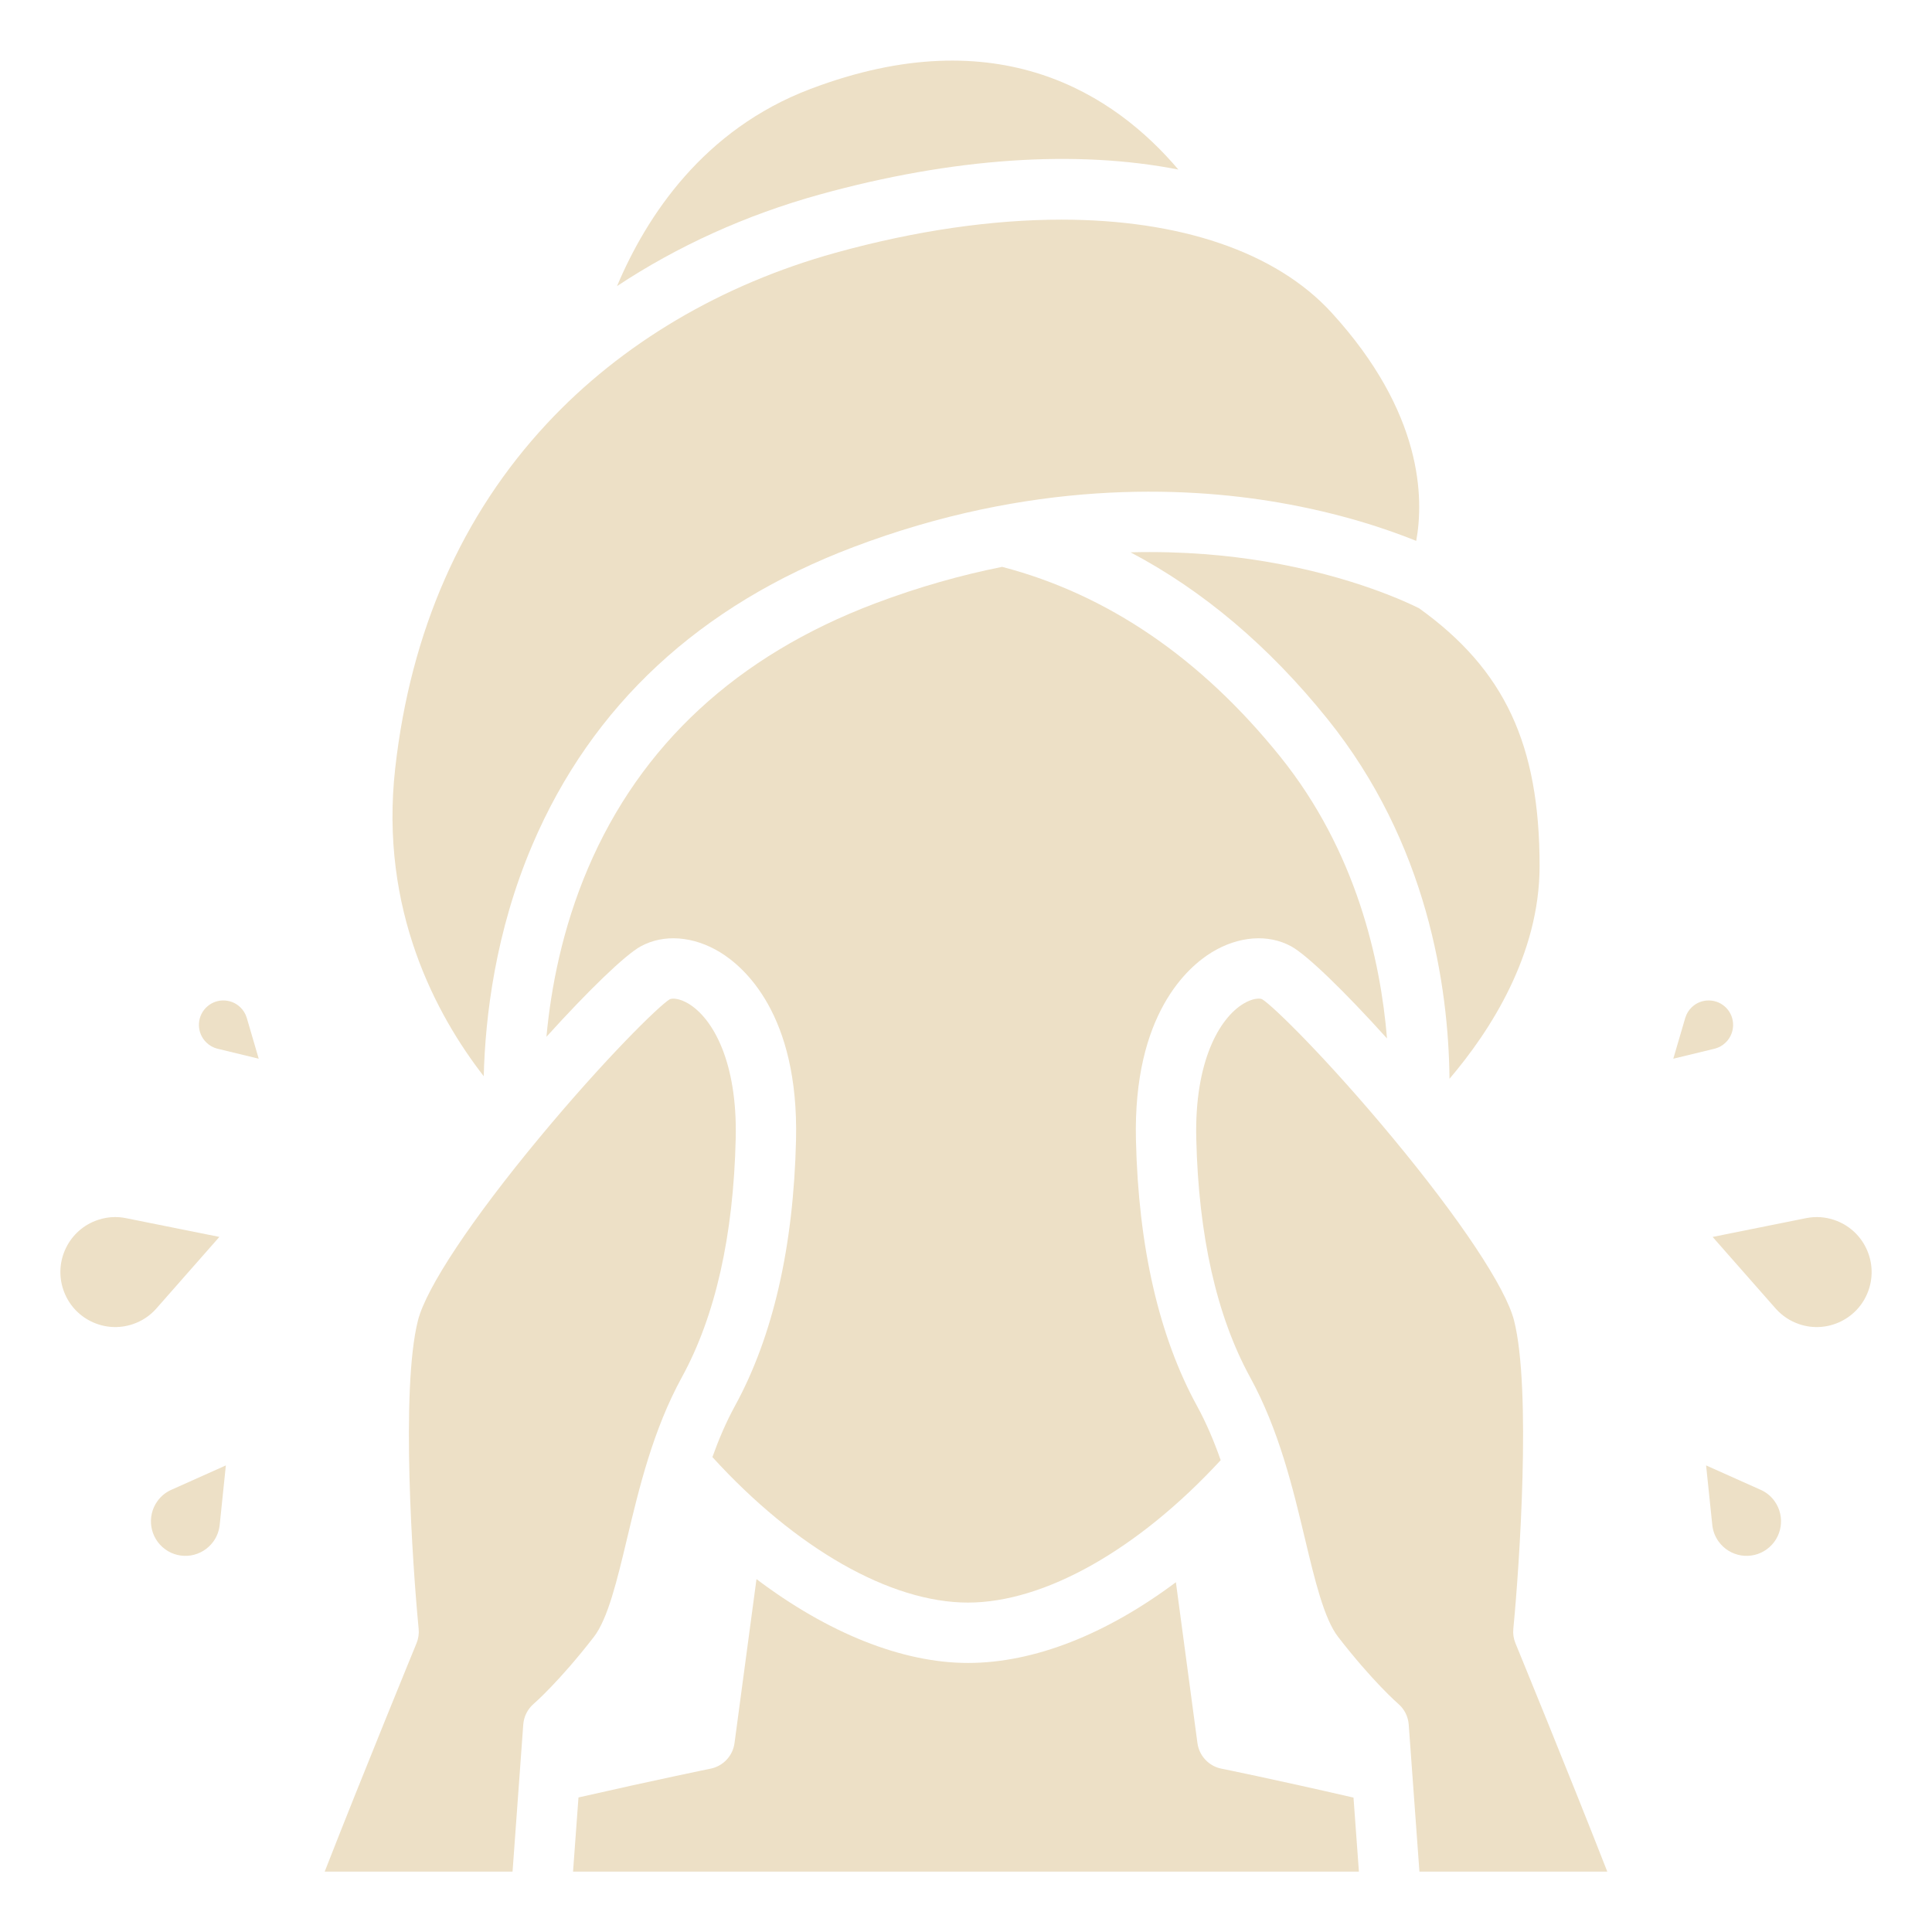
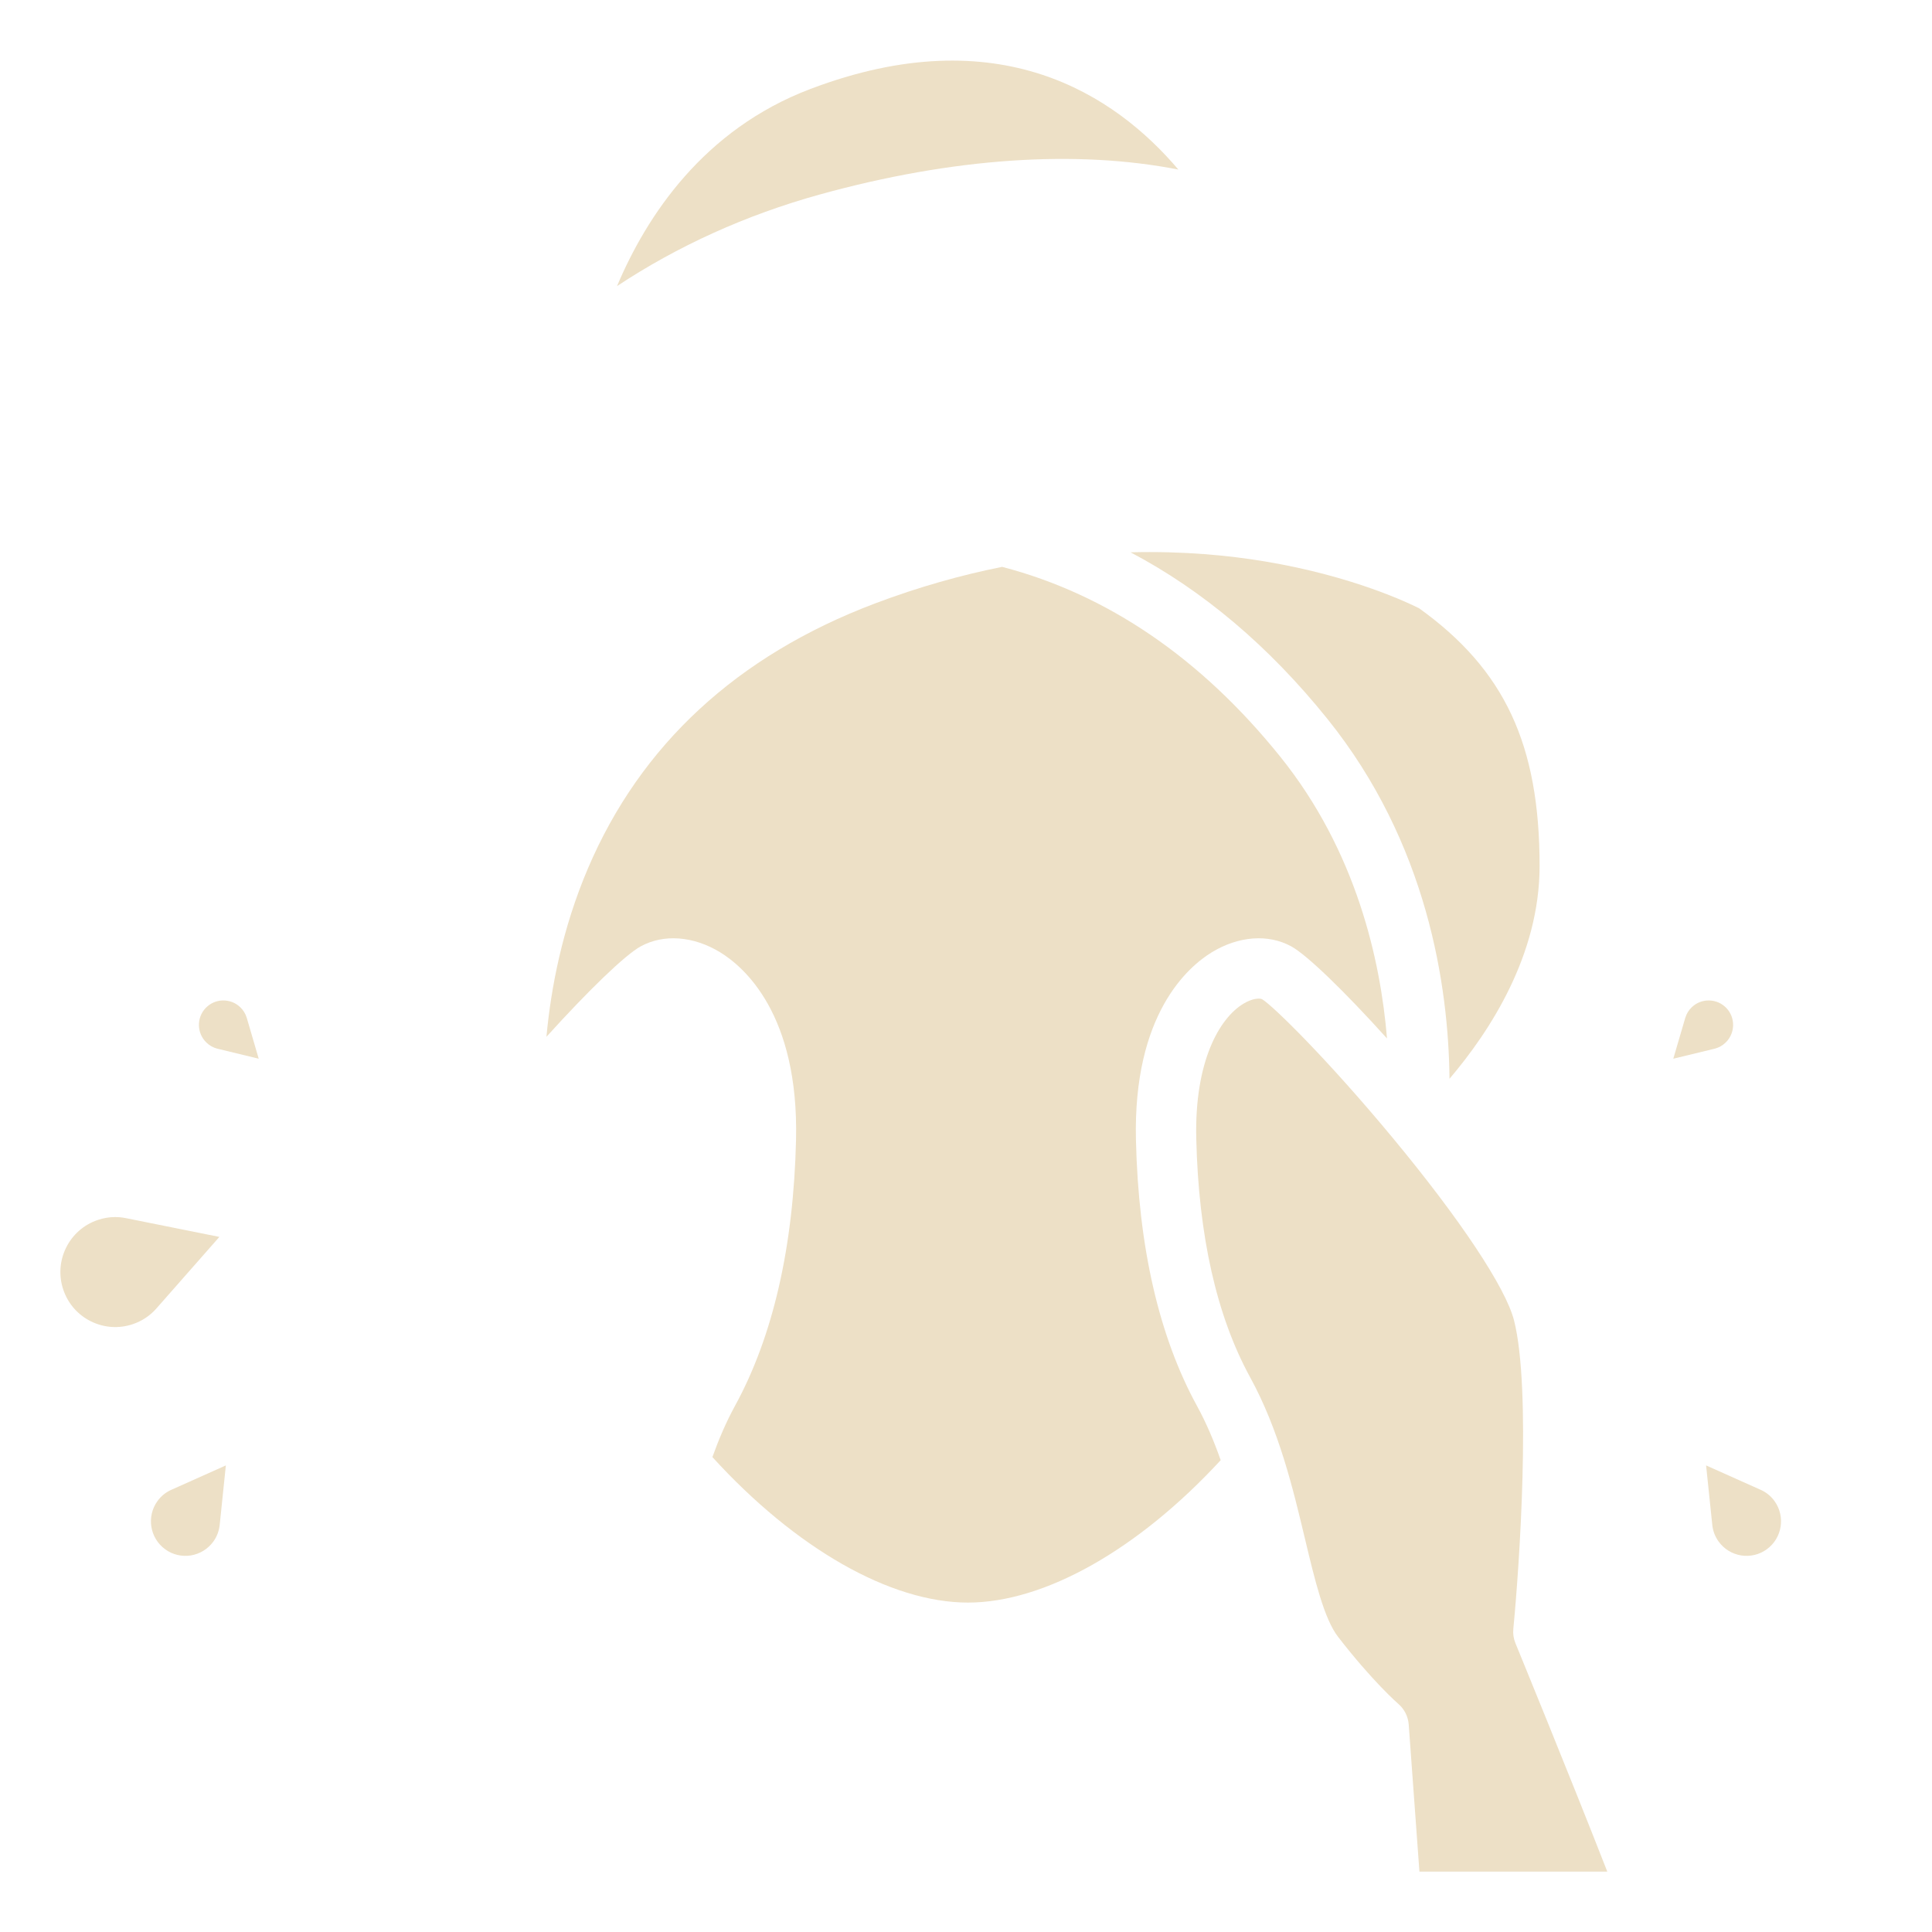
<svg xmlns="http://www.w3.org/2000/svg" width="81" height="81" viewBox="0 0 81 81" fill="none">
  <path d="M9.469 61.438L9.21 63.94C9.208 63.944 9.208 63.949 9.208 63.954C9.178 64.201 9.09 64.43 8.943 64.633C8.716 64.944 8.381 65.15 8.001 65.212C7.62 65.272 7.237 65.182 6.925 64.954C6.28 64.486 6.134 63.579 6.603 62.932C6.75 62.729 6.938 62.574 7.163 62.47C7.168 62.468 7.172 62.465 7.177 62.464L9.469 61.438Z" fill="#EDE0C6" />
  <path d="M9.197 51.858L6.549 54.867C6.546 54.872 6.541 54.877 6.536 54.882C6.271 55.175 5.945 55.388 5.568 55.516C4.986 55.712 4.363 55.67 3.812 55.398C3.26 55.124 2.849 54.652 2.653 54.069C2.246 52.863 2.895 51.553 4.099 51.148C4.339 51.066 4.583 51.026 4.829 51.026C4.97 51.026 5.111 51.039 5.252 51.066C5.258 51.066 5.263 51.068 5.269 51.069L9.197 51.858Z" fill="#EDE0C6" />
  <path d="M10.847 44.387L9.12 43.968C9.115 43.966 9.112 43.965 9.107 43.965C8.936 43.92 8.786 43.837 8.658 43.713C8.248 43.322 8.232 42.671 8.623 42.261C8.813 42.063 9.067 41.951 9.34 41.944C9.618 41.94 9.873 42.038 10.072 42.228C10.2 42.349 10.29 42.497 10.343 42.666C10.344 42.669 10.346 42.674 10.347 42.679L10.847 44.387Z" fill="#EDE0C6" />
-   <path d="M30.845 47.733C30.75 51.813 29.991 55.178 28.59 57.736C27.374 59.957 26.795 62.387 26.284 64.529C25.874 66.246 25.486 67.869 24.898 68.628C23.449 70.501 22.387 71.425 22.378 71.431C22.121 71.651 21.963 71.965 21.938 72.302L21.489 78.468H13.613C15.208 74.385 17.439 68.954 17.464 68.891C17.543 68.699 17.573 68.492 17.552 68.286C17.296 65.666 16.792 58.237 17.523 55.361C17.872 53.985 19.777 51.12 22.615 47.698C25.35 44.401 27.63 42.165 28.076 41.897C28.177 41.843 28.481 41.846 28.875 42.085C29.877 42.695 30.921 44.501 30.845 47.733Z" fill="#EDE0C6" />
-   <path d="M56.973 78.469H24.025L24.253 75.359C27.444 74.633 29.77 74.156 29.794 74.152C30.322 74.043 30.724 73.614 30.795 73.079L31.716 66.205C34.696 68.455 37.813 69.72 40.583 69.72C43.353 69.72 46.372 68.523 49.3 66.336L50.203 73.079C50.276 73.615 50.679 74.046 51.209 74.152C51.232 74.156 53.258 74.563 56.746 75.365L56.973 78.469Z" fill="#EDE0C6" />
  <path d="M67.386 78.468H59.51L59.061 72.302C59.036 71.966 58.878 71.653 58.623 71.433C58.612 71.425 57.55 70.501 56.101 68.628C55.513 67.869 55.125 66.246 54.715 64.529C54.204 62.387 53.625 59.957 52.409 57.736C51.009 55.178 50.249 51.813 50.154 47.733C50.078 44.501 51.123 42.695 52.124 42.085C52.518 41.846 52.822 41.843 52.915 41.893C53.369 42.166 55.649 44.401 58.384 47.698C61.222 51.12 63.127 53.985 63.477 55.361C64.207 58.237 63.703 65.666 63.447 68.286C63.426 68.492 63.456 68.699 63.535 68.891C63.56 68.954 65.791 74.385 67.386 78.468Z" fill="#EDE0C6" />
  <path d="M58.151 43.538C56.361 41.552 54.791 40.034 54.133 39.675C53.168 39.149 51.925 39.243 50.806 39.925C49.809 40.534 47.501 42.519 47.625 47.794C47.729 52.28 48.591 56.036 50.189 58.952C50.583 59.673 50.904 60.439 51.178 61.219C47.72 64.968 43.794 67.189 40.583 67.189C37.324 67.189 33.358 64.919 29.868 61.089C30.131 60.353 30.438 59.632 30.809 58.952C32.407 56.036 33.269 52.28 33.374 47.794C33.497 42.519 31.189 40.534 30.192 39.925C29.074 39.243 27.83 39.149 26.865 39.675C26.213 40.031 24.674 41.518 22.91 43.468C23.098 41.424 23.573 38.937 24.647 36.414C26.857 31.227 30.903 27.49 36.669 25.306C38.533 24.601 40.322 24.104 42.016 23.766C46.43 24.919 50.352 27.594 53.676 31.725C56.868 35.693 57.881 40.266 58.151 43.538Z" fill="#EDE0C6" />
  <path d="M64.548 36.309C64.548 40.02 62.486 43.215 60.771 45.228C60.73 41.34 59.854 35.361 55.649 30.136C53.198 27.09 50.436 24.757 47.398 23.156C49.597 23.099 51.51 23.282 53.053 23.542C56.736 24.157 59.099 25.301 59.501 25.505C63.084 28.081 64.548 31.216 64.548 36.309Z" fill="#EDE0C6" />
-   <path d="M59.376 22.677C58.153 22.182 56.173 21.508 53.589 21.065C49.549 20.372 43.176 20.134 35.772 22.939C29.337 25.376 24.81 29.576 22.319 35.422C20.768 39.06 20.344 42.62 20.281 45.121C18.299 42.569 15.9 38.148 16.57 32.205C17.218 26.455 19.359 21.595 22.931 17.758C26.057 14.401 30.243 11.925 35.037 10.596C38.398 9.665 41.604 9.209 44.499 9.209C49.443 9.209 53.48 10.541 55.828 13.109C59.663 17.304 59.7 20.894 59.376 22.677Z" fill="#EDE0C6" />
  <path d="M49.403 7.109C45.149 6.276 39.978 6.602 34.361 8.157C31.269 9.014 28.407 10.315 25.869 11.995C27.103 9.07 29.484 5.432 33.977 3.73C41.871 0.735 46.742 3.971 49.403 7.109Z" fill="#EDE0C6" />
  <path d="M74.073 64.954C73.761 65.182 73.379 65.272 72.997 65.212C72.618 65.15 72.282 64.944 72.056 64.633C71.909 64.43 71.82 64.201 71.79 63.954C71.79 63.949 71.79 63.944 71.789 63.94L71.529 61.438L73.822 62.464C73.826 62.465 73.831 62.468 73.836 62.47C74.061 62.574 74.249 62.729 74.396 62.932C74.864 63.579 74.719 64.486 74.073 64.954Z" fill="#EDE0C6" />
-   <path d="M78.348 54.069C78.151 54.653 77.74 55.124 77.188 55.398C76.637 55.67 76.014 55.713 75.432 55.516C75.055 55.388 74.73 55.175 74.464 54.882C74.459 54.877 74.454 54.873 74.451 54.868L71.803 51.859L75.731 51.069C75.737 51.068 75.742 51.066 75.748 51.066C76.138 50.993 76.525 51.02 76.902 51.148C78.106 51.553 78.754 52.863 78.348 54.069Z" fill="#EDE0C6" />
  <path d="M72.344 43.713C72.216 43.837 72.065 43.921 71.894 43.965C71.89 43.965 71.887 43.967 71.882 43.968L70.154 44.387L70.654 42.679C70.656 42.674 70.657 42.669 70.659 42.666C70.711 42.497 70.801 42.35 70.93 42.228C71.129 42.038 71.385 41.938 71.66 41.945C71.934 41.951 72.189 42.063 72.379 42.261C72.769 42.671 72.754 43.323 72.344 43.713Z" fill="#EDE0C6" />
</svg>